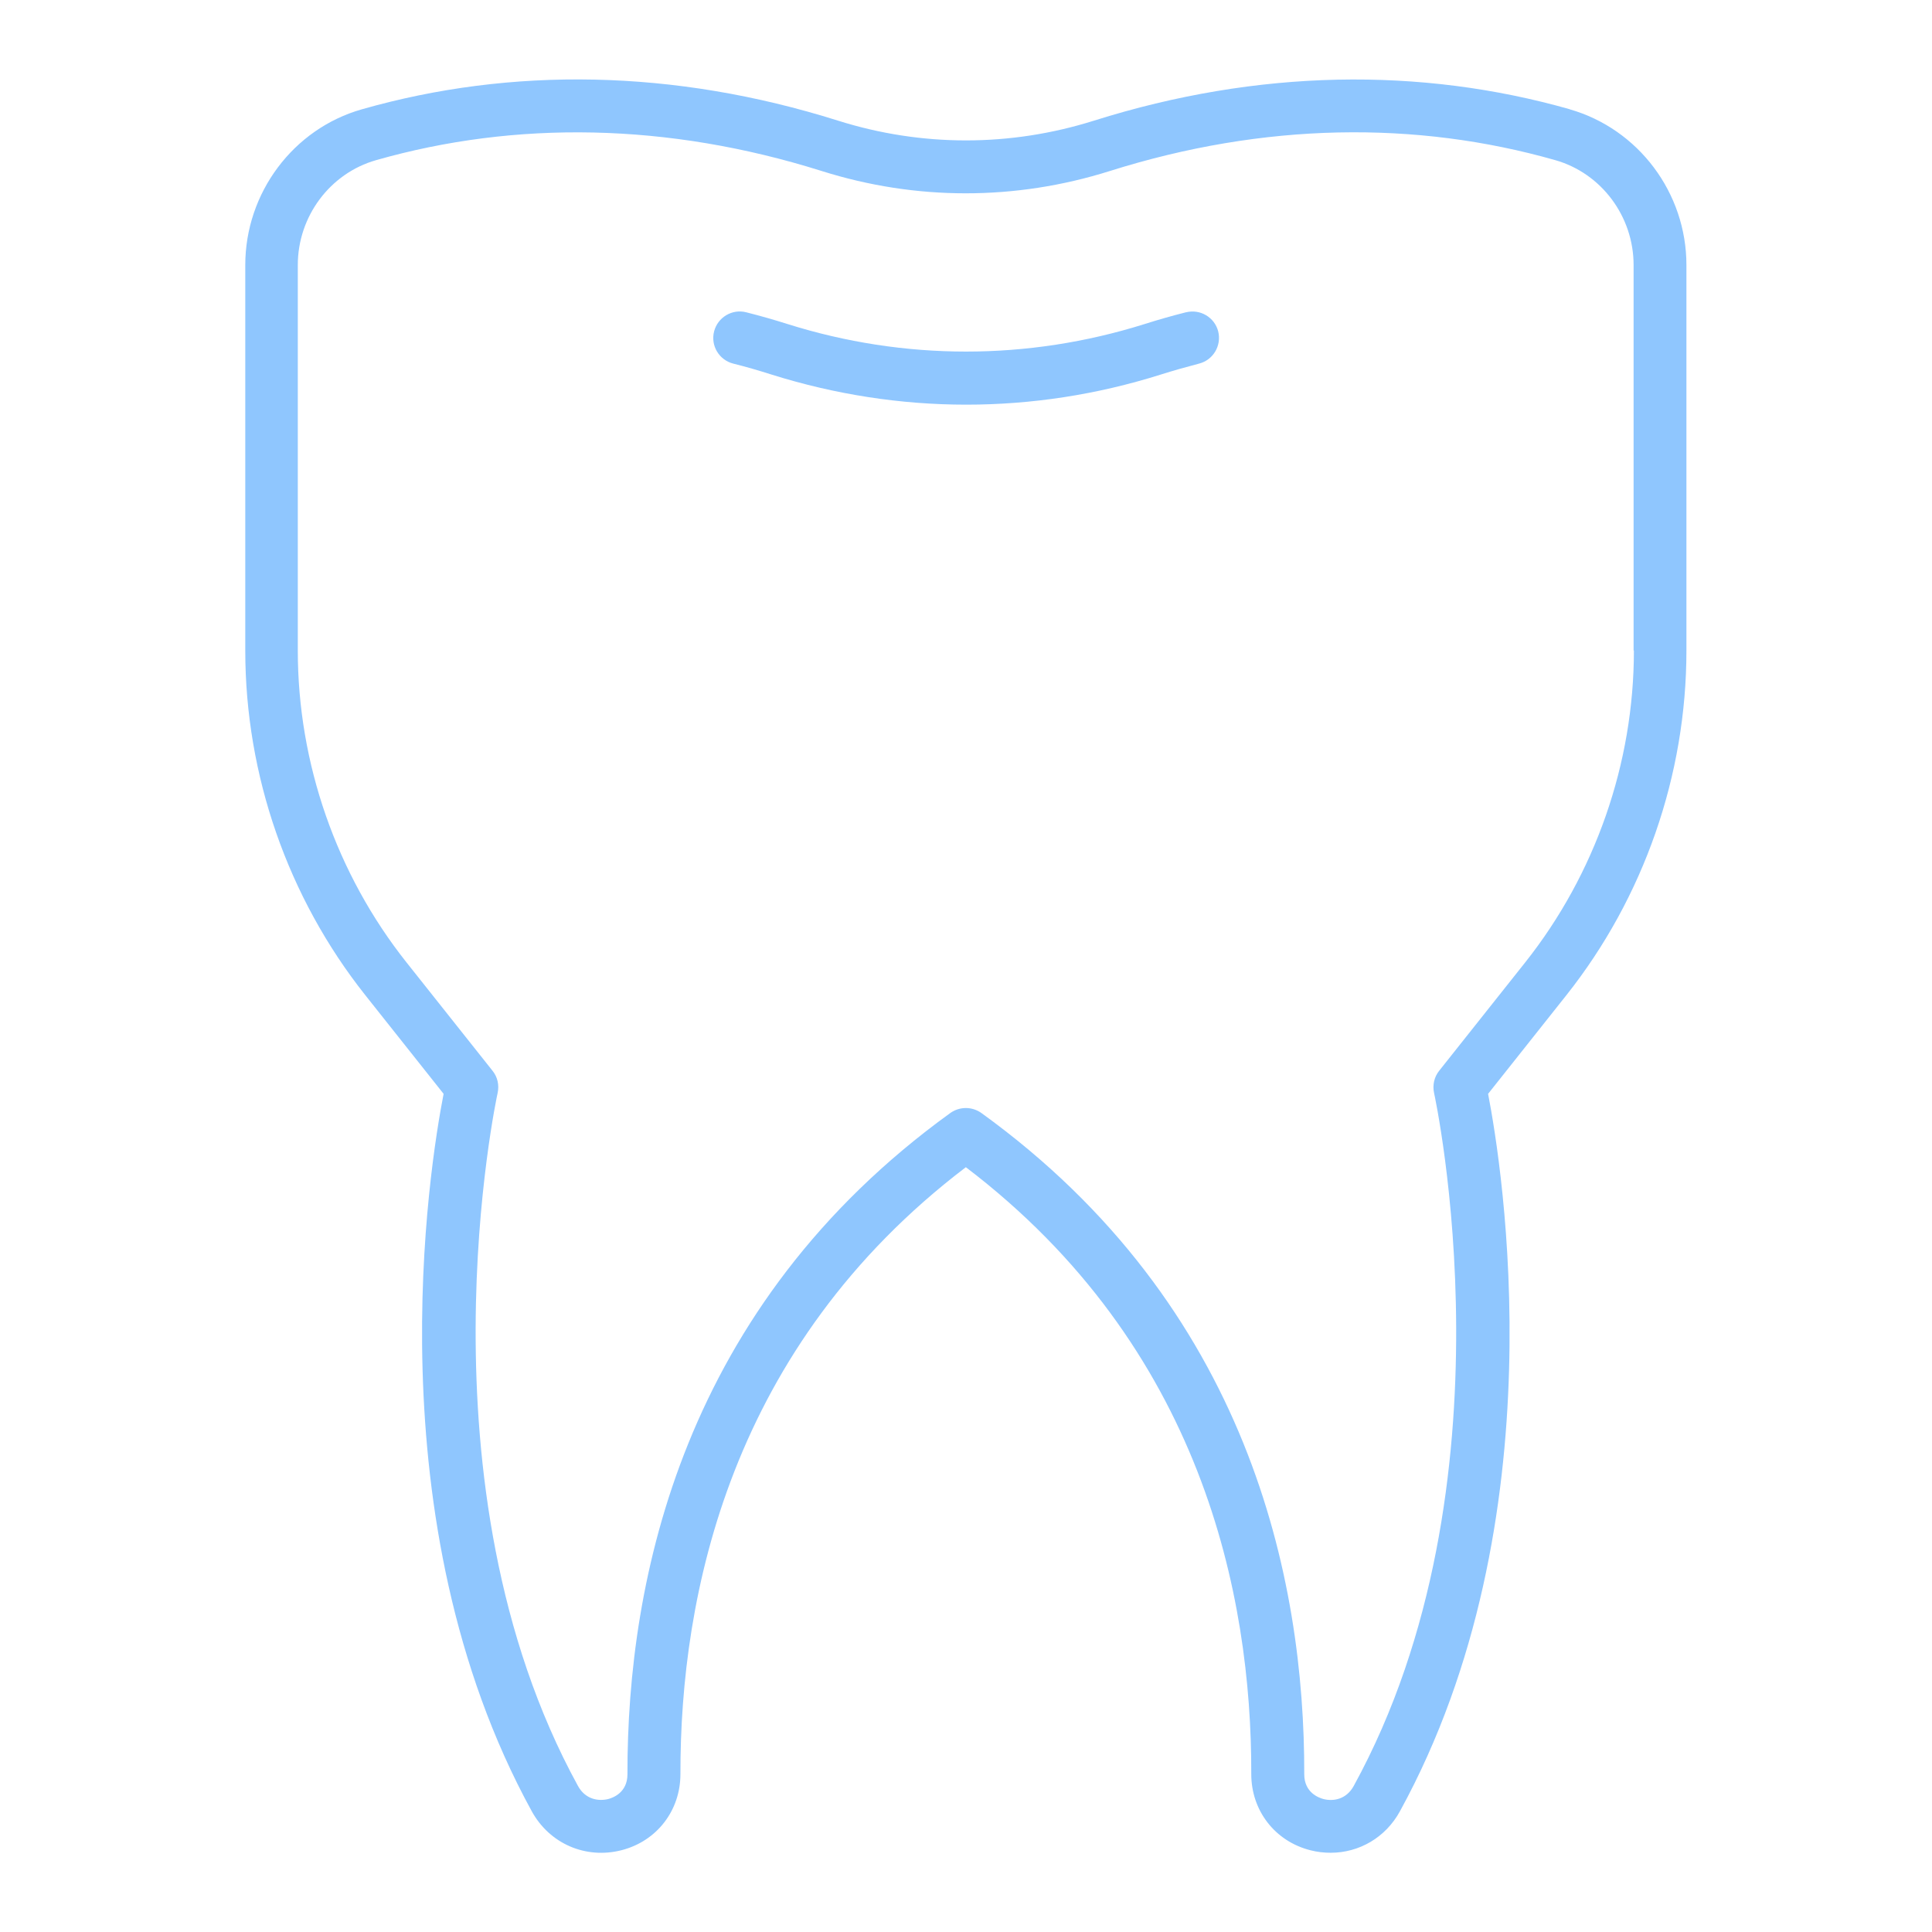
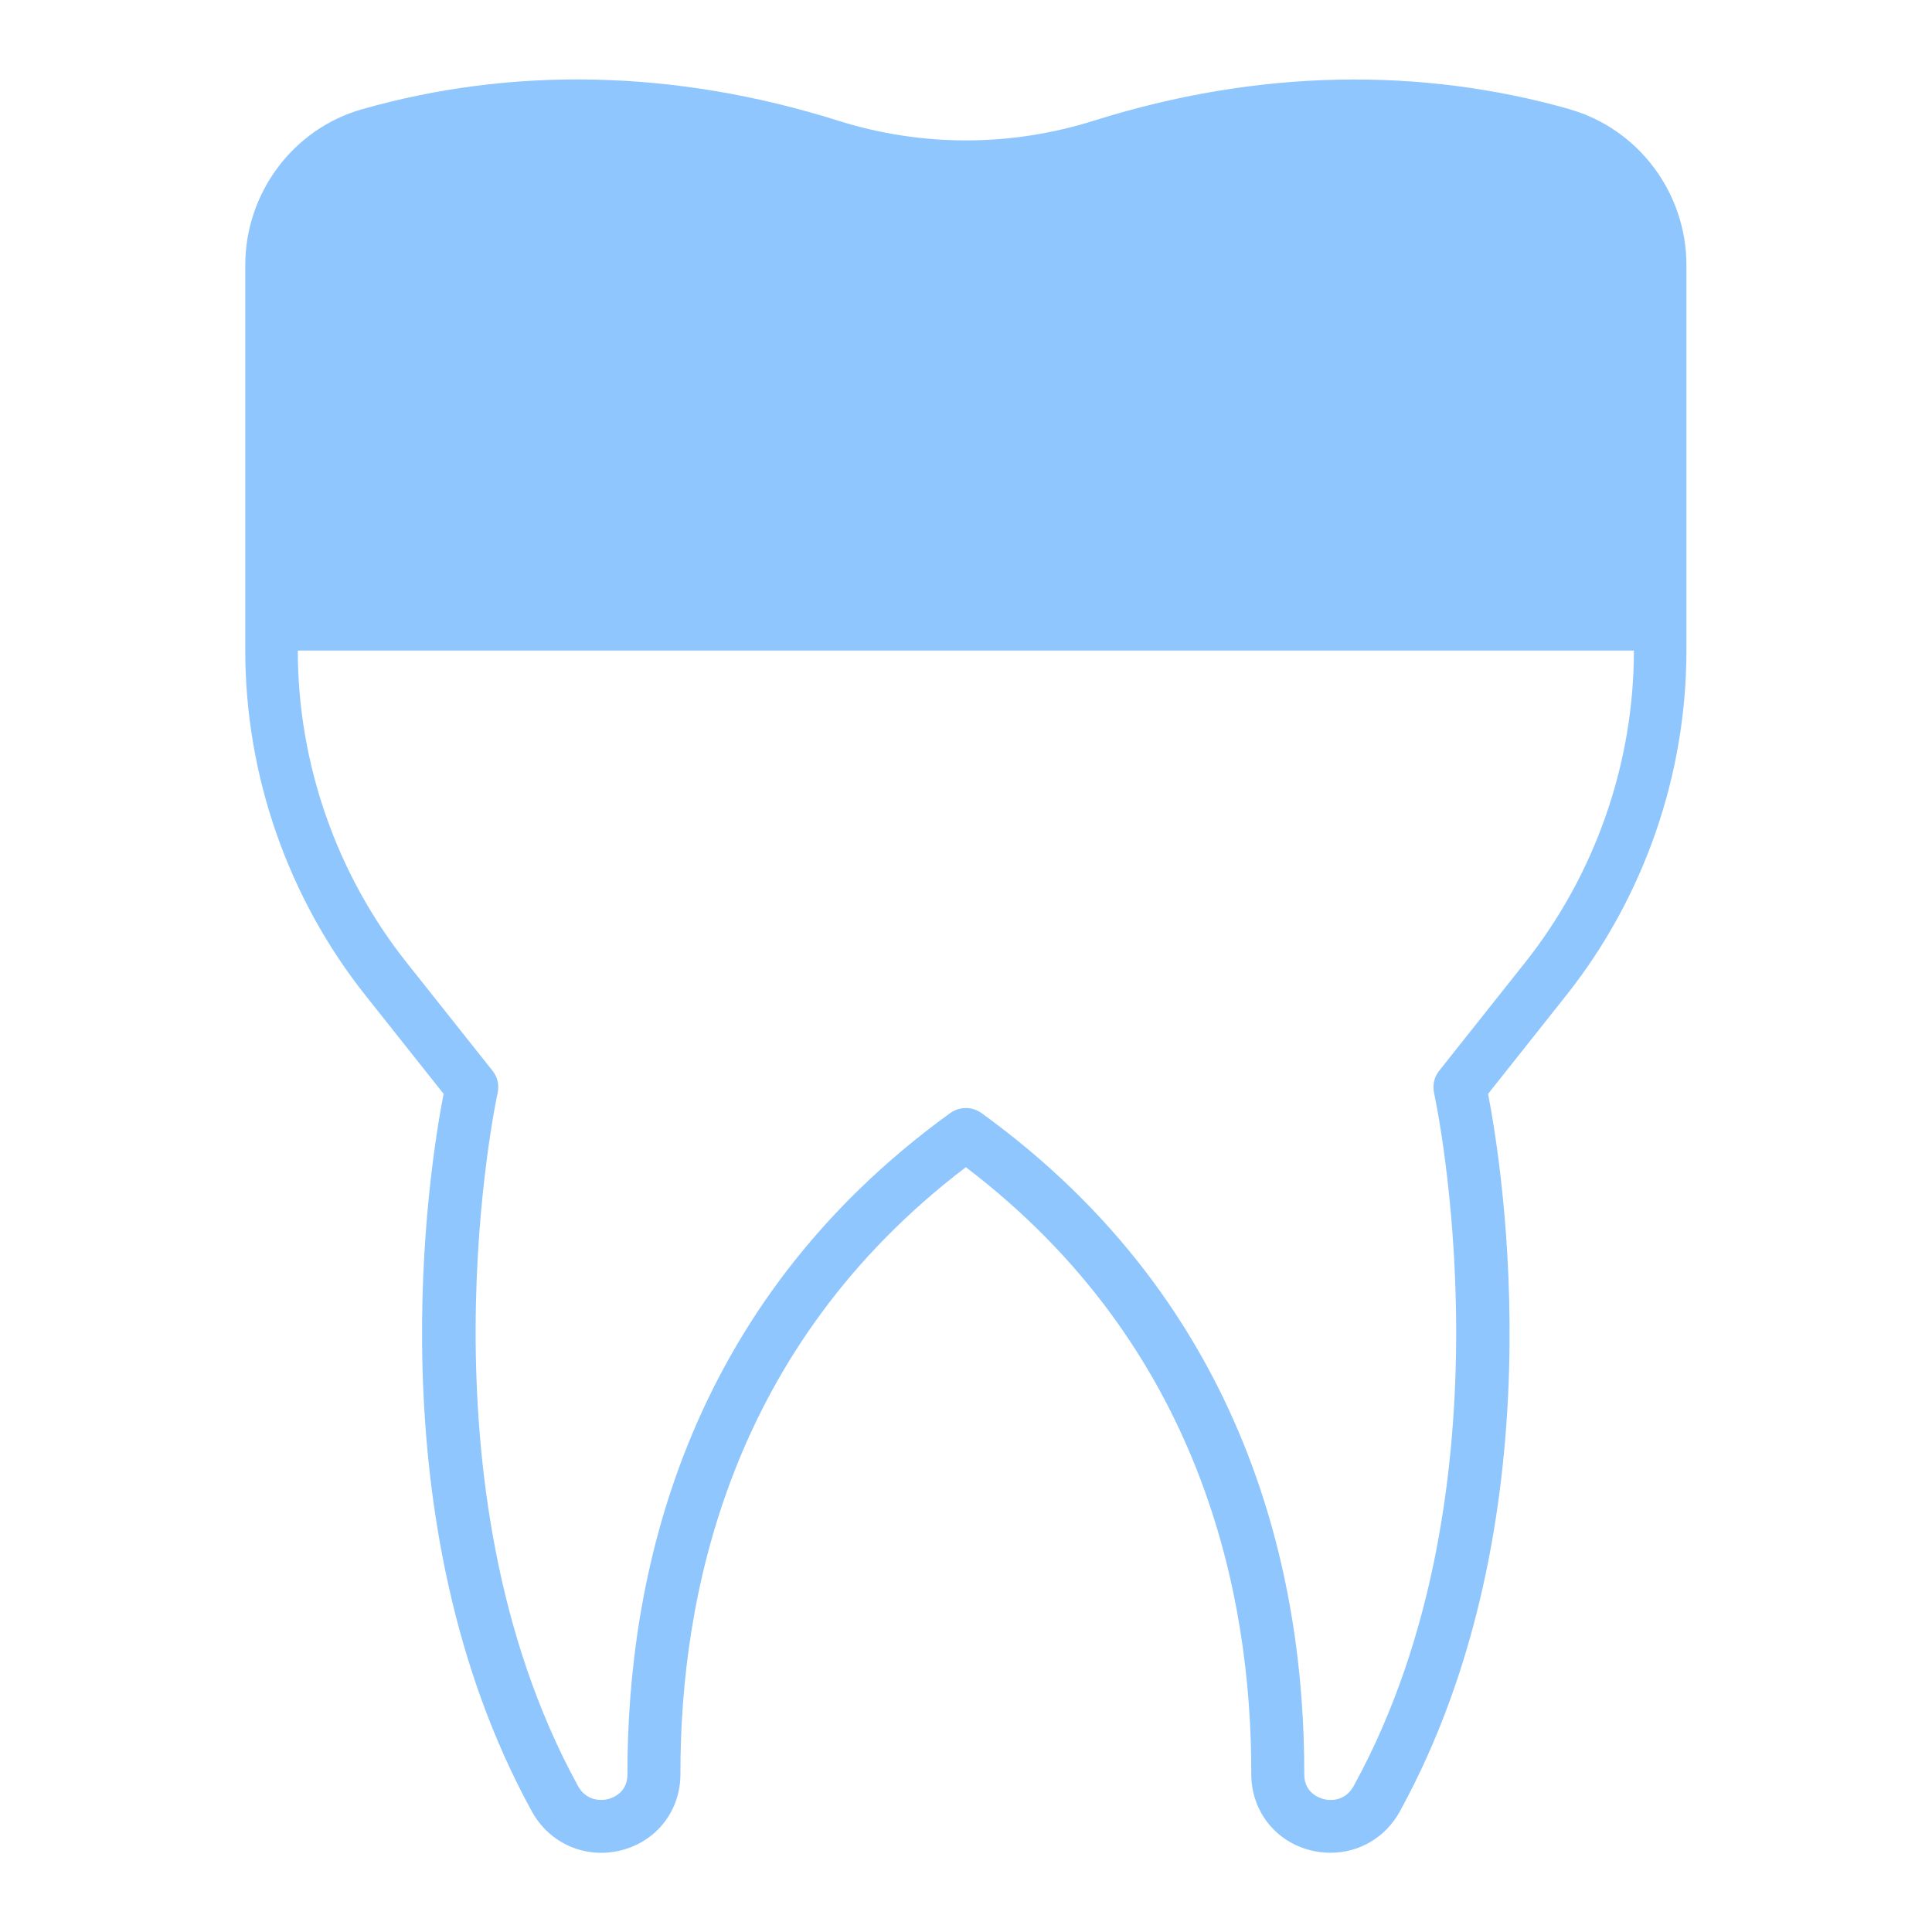
<svg xmlns="http://www.w3.org/2000/svg" id="Layer_1" data-name="Layer 1" viewBox="0 0 128 128">
  <defs>
    <style>
      .cls-1 {
        fill: #8fc6fe;
      }
    </style>
  </defs>
-   <path class="cls-1" d="m104.01,7.24c-9.89-2.81-20.66-2.67-31.52.75-5.56,1.75-11.43,1.75-16.98,0-10.86-3.42-21.64-3.57-31.53-.75-4.55,1.29-7.73,5.54-7.73,10.32v25.54c0,8.26,2.82,16.36,7.95,22.83l5.19,6.54c-.93,4.76-4.73,28.25,5.84,47.53,1.18,2.15,3.57,3.19,5.95,2.58,2.34-.6,3.9-2.63,3.9-5.04-.02-11.84,3.28-28.32,18.91-40.21,15.64,11.9,18.94,28.37,18.91,40.21,0,2.41,1.56,4.44,3.9,5.04.46.12.91.17,1.36.17,1.89,0,3.64-1.01,4.59-2.75,10.57-19.28,6.76-42.77,5.84-47.53l5.19-6.54c5.13-6.47,7.95-14.58,7.95-22.83v-25.54c0-4.78-3.18-9.02-7.74-10.32Zm4.24,35.86c0,7.47-2.56,14.81-7.2,20.66l-5.7,7.18c-.33.41-.45.95-.34,1.47.06.26,5.62,25.96-5.32,45.91-.49.9-1.36,1.04-2.01.87-.3-.08-1.27-.42-1.27-1.64.03-12.92-3.67-31-21.39-43.81-.31-.22-.67-.33-1.03-.33s-.72.11-1.03.33c-17.72,12.81-21.41,30.9-21.39,43.81,0,1.22-.97,1.56-1.27,1.64-.65.16-1.52.03-2.01-.87-10.92-19.92-5.38-45.66-5.32-45.91.11-.52,0-1.05-.34-1.47l-5.7-7.18c-4.64-5.85-7.2-13.19-7.2-20.66v-25.54c0-3.22,2.13-6.08,5.19-6.95,9.23-2.63,19.31-2.49,29.52.72,6.24,1.97,12.84,1.97,19.09,0,10.21-3.22,20.28-3.35,29.51-.72,3.06.87,5.19,3.73,5.19,6.95v25.54Z" />
-   <path class="cls-1" d="m78.57,20.69c-.91.23-1.83.49-2.74.78-7.74,2.43-15.92,2.43-23.65,0-.91-.29-1.83-.55-2.74-.78-.93-.24-1.89.33-2.13,1.27-.24.94.33,1.89,1.27,2.13.85.21,1.7.46,2.55.73,4.21,1.32,8.55,1.99,12.88,1.99s8.66-.66,12.88-1.99c.85-.27,1.71-.51,2.55-.73.94-.24,1.5-1.19,1.27-2.13-.24-.94-1.19-1.5-2.13-1.27Z" />
+   <path class="cls-1" d="m104.01,7.24c-9.89-2.81-20.66-2.67-31.52.75-5.56,1.75-11.43,1.75-16.98,0-10.86-3.42-21.64-3.57-31.53-.75-4.55,1.29-7.73,5.54-7.73,10.32v25.54c0,8.26,2.82,16.36,7.95,22.83l5.19,6.54c-.93,4.76-4.73,28.25,5.84,47.53,1.18,2.15,3.57,3.19,5.95,2.58,2.34-.6,3.9-2.63,3.9-5.04-.02-11.84,3.28-28.32,18.91-40.21,15.64,11.9,18.94,28.37,18.91,40.21,0,2.41,1.56,4.44,3.9,5.04.46.12.91.17,1.36.17,1.89,0,3.64-1.01,4.59-2.75,10.57-19.28,6.76-42.77,5.84-47.53l5.19-6.54c5.13-6.47,7.95-14.58,7.95-22.83v-25.54c0-4.78-3.18-9.02-7.74-10.32Zm4.24,35.86c0,7.47-2.56,14.81-7.2,20.66l-5.7,7.18c-.33.41-.45.95-.34,1.47.06.26,5.62,25.96-5.32,45.91-.49.9-1.36,1.04-2.01.87-.3-.08-1.27-.42-1.27-1.64.03-12.92-3.67-31-21.39-43.81-.31-.22-.67-.33-1.03-.33s-.72.11-1.03.33c-17.72,12.81-21.41,30.9-21.39,43.81,0,1.22-.97,1.56-1.27,1.64-.65.16-1.52.03-2.01-.87-10.92-19.92-5.38-45.66-5.32-45.91.11-.52,0-1.05-.34-1.47l-5.7-7.18c-4.64-5.85-7.2-13.19-7.2-20.66v-25.54v25.54Z" />
</svg>